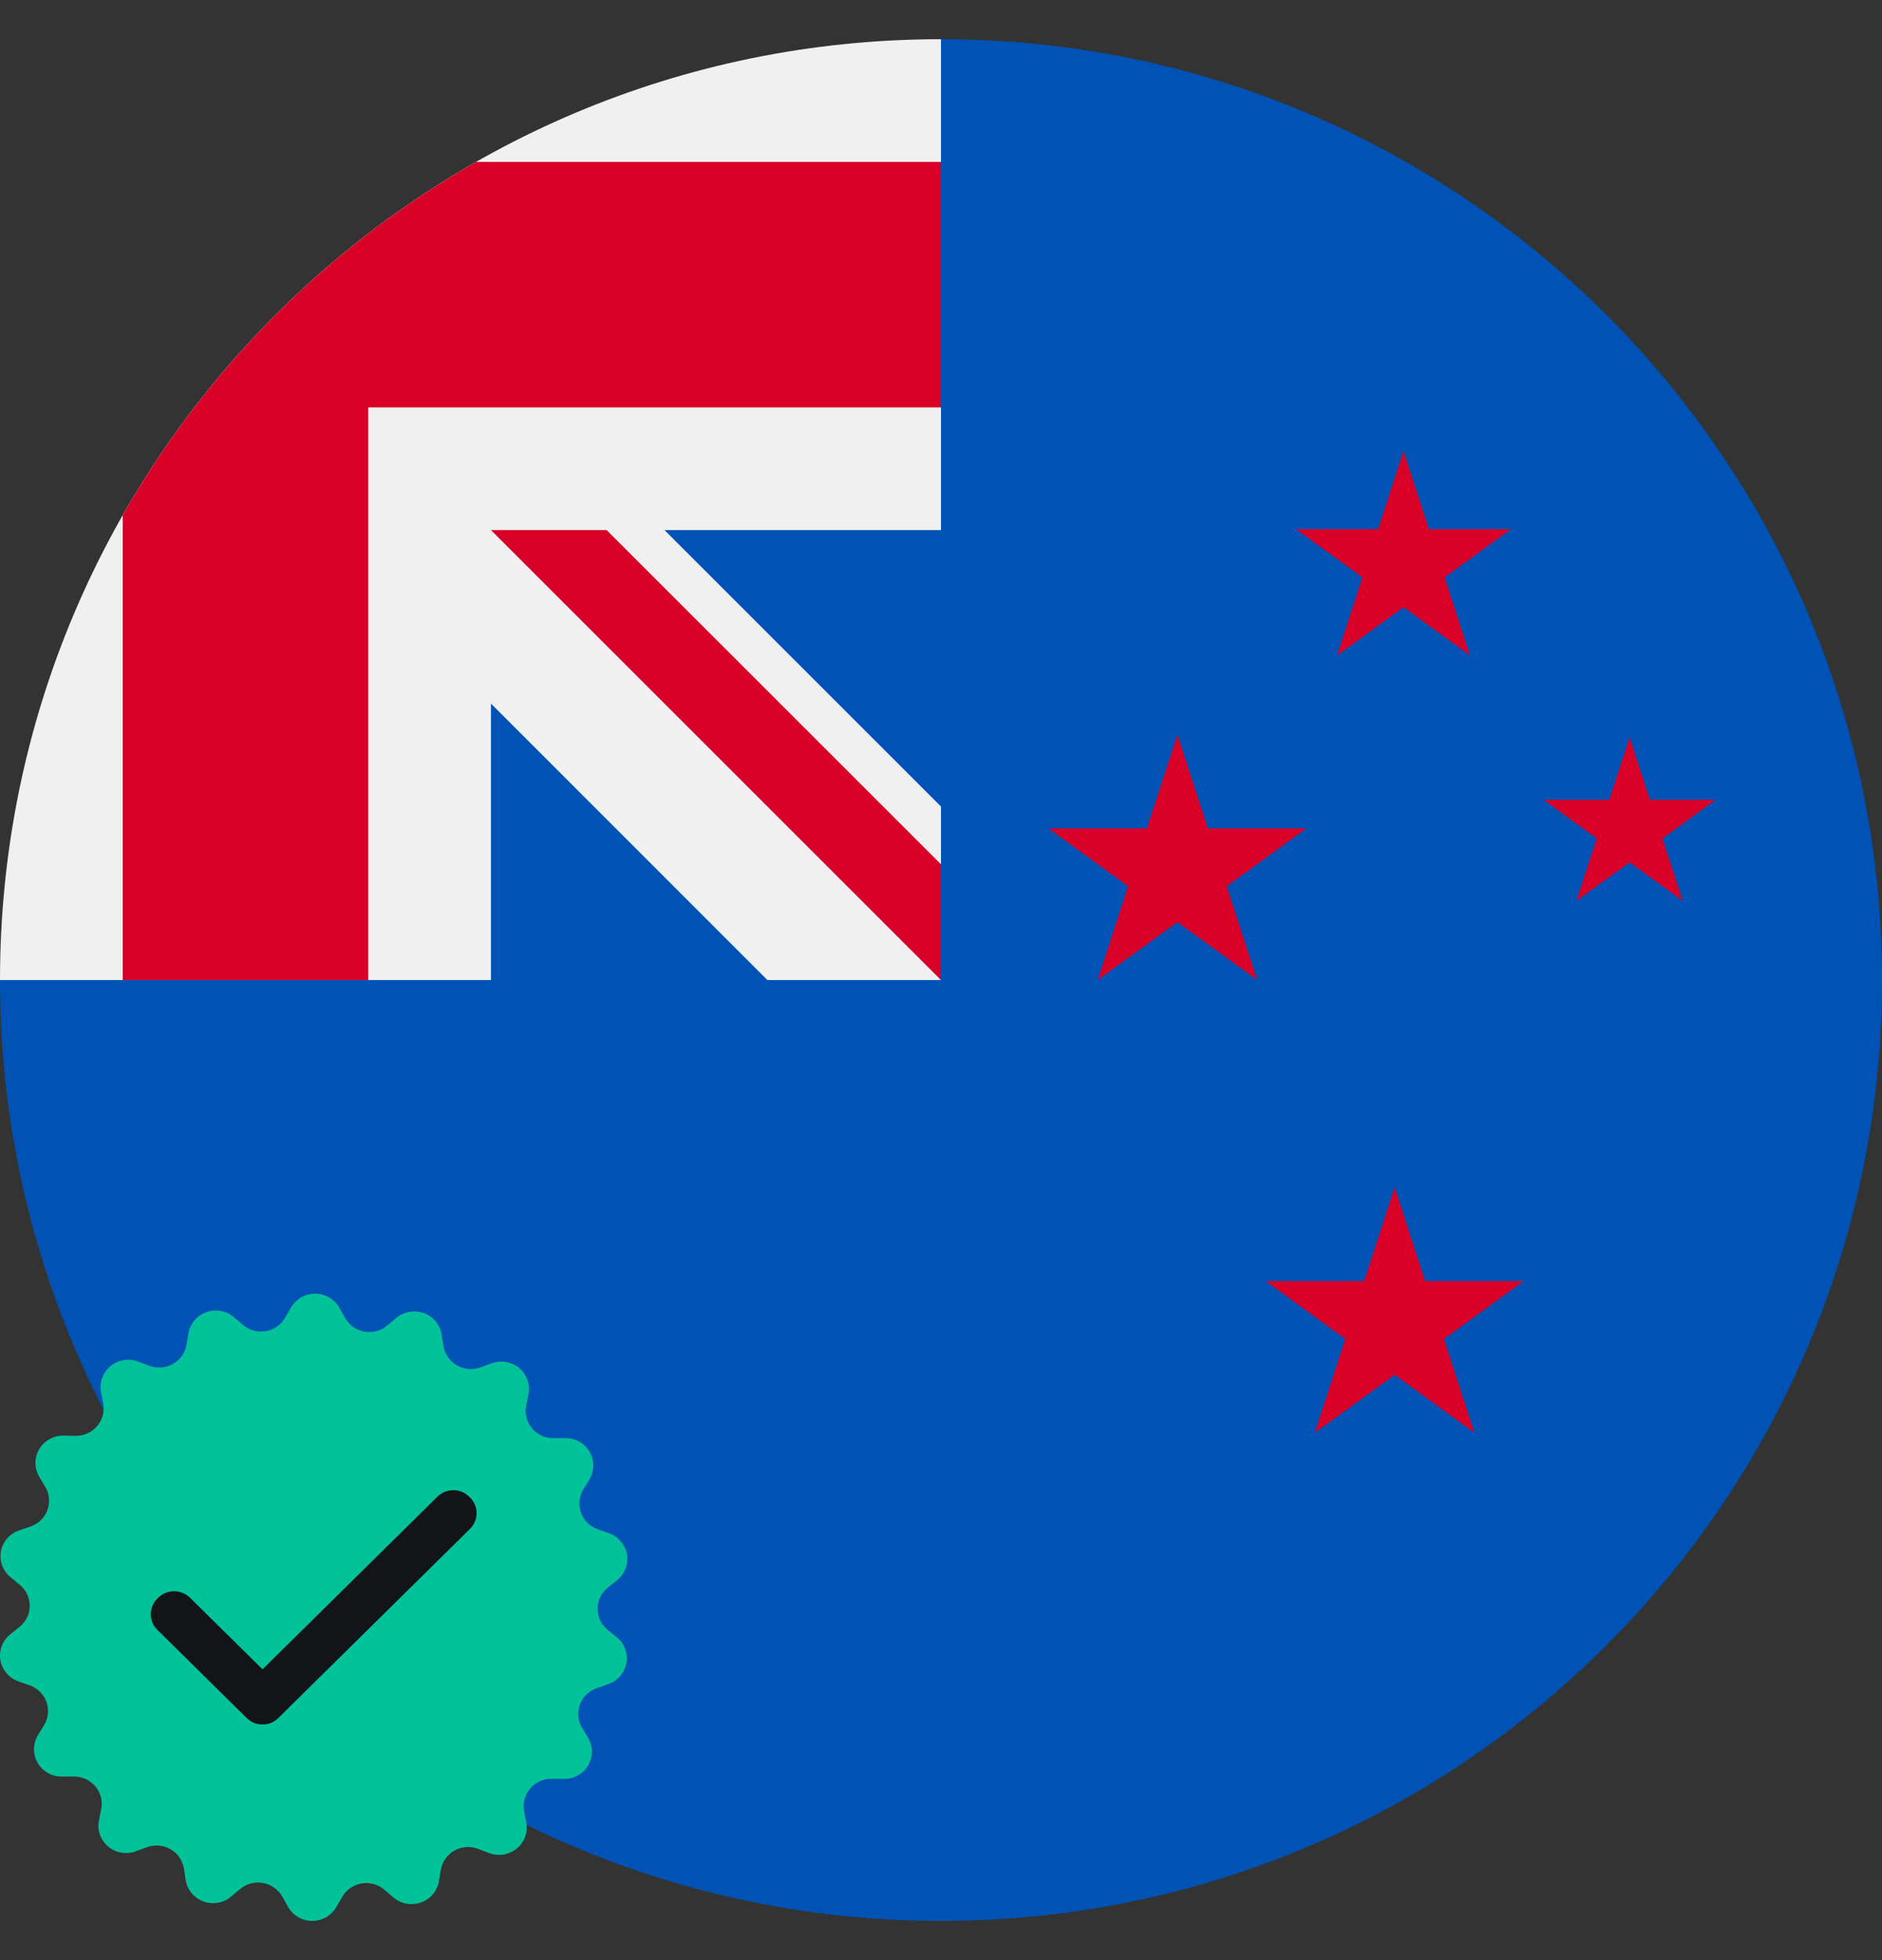
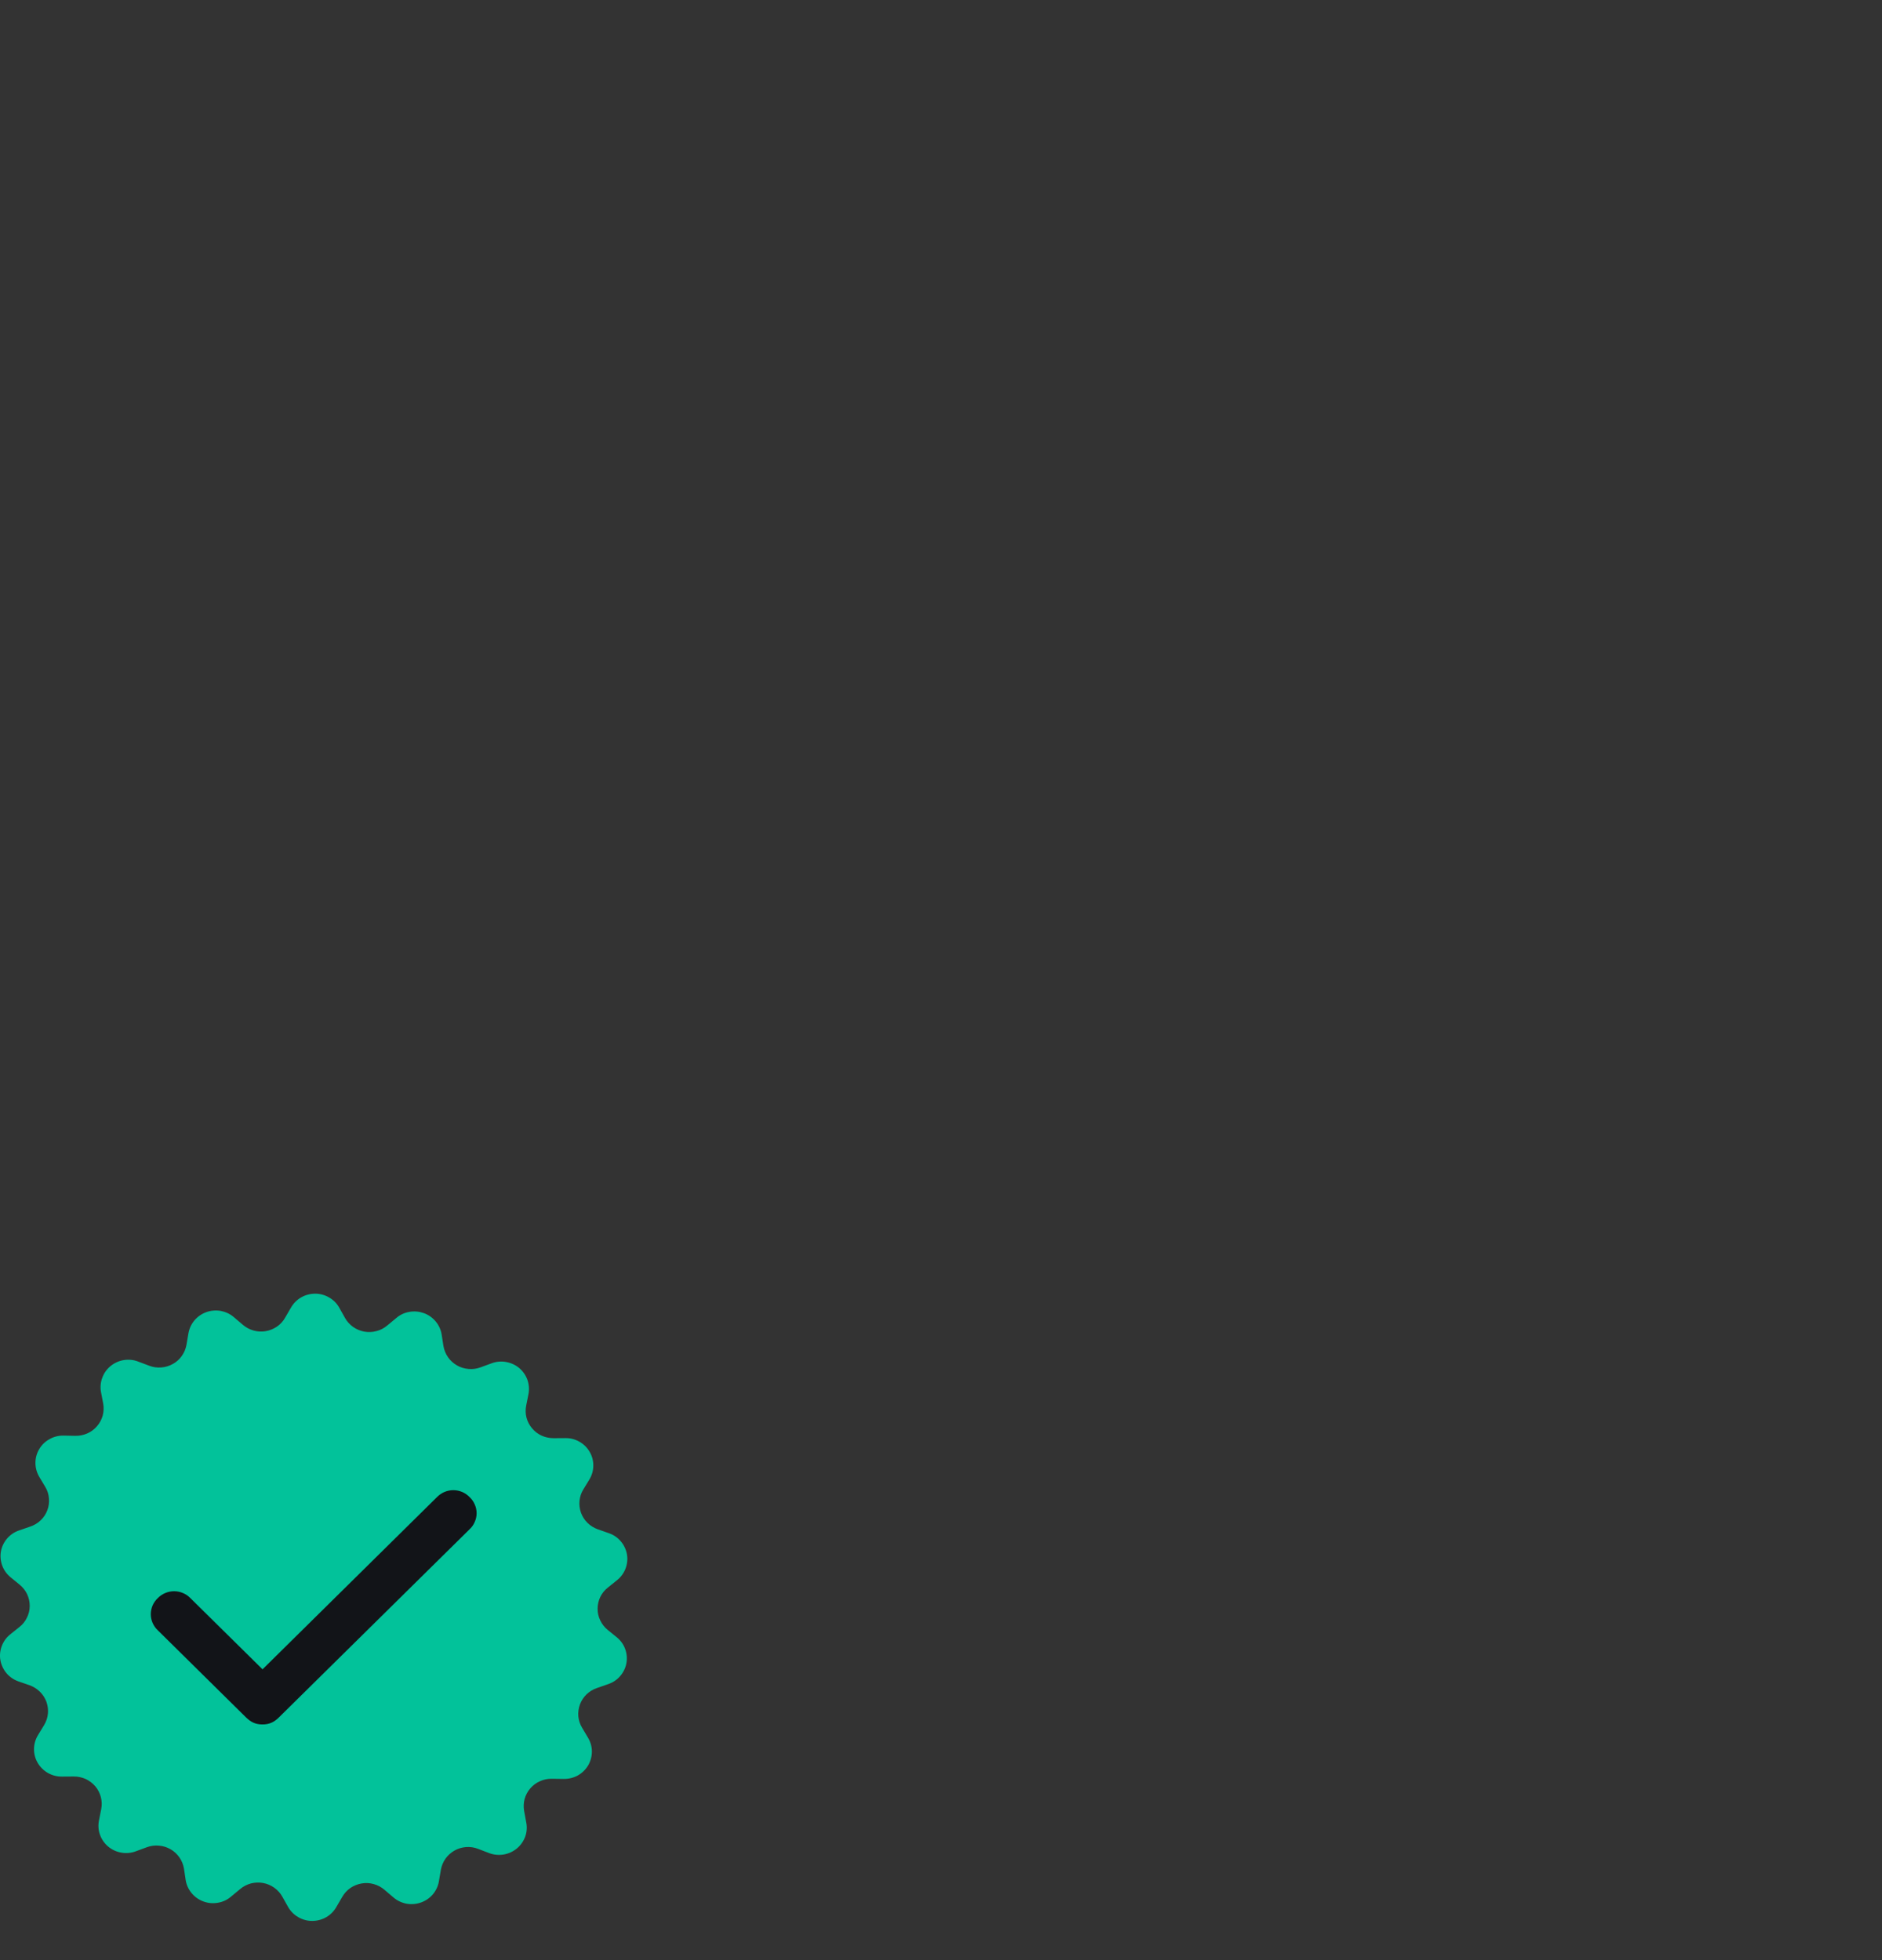
<svg xmlns="http://www.w3.org/2000/svg" width="24" height="25" viewBox="0 0 24 25" fill="none">
  <rect x="0" y="0" width="24" height="25" fill="#333333" stroke="none" />
  <g clip-path="url(#clip0_5426_36147)">
    <path d="M24 12.5C24 19.127 18.627 24.5 12 24.5C5.373 24.5 0 19.127 0 12.5C0 12.503 12 0.501 12 0.5C18.627 0.5 24 5.873 24 12.5Z" fill="#0052B4" />
-     <path d="M11.968 12.5H12C12 12.489 12 12.479 12 12.468C11.989 12.479 11.979 12.489 11.968 12.5Z" fill="#F0F0F0" />
    <path d="M12 6.761C12 4.649 12 3.266 12 0.5H11.998C5.372 0.501 0 5.873 0 12.5H6.261V8.974L9.786 12.5H11.968C11.979 12.489 11.989 12.479 12 12.468C12 11.659 12 10.938 12 10.287L8.474 6.761H12Z" fill="#F0F0F0" />
    <path d="M6.071 2.065C4.194 3.134 2.634 4.694 1.565 6.571V12.5H4.696V5.196V5.196H12C12 4.208 12 3.268 12 2.065H6.071Z" fill="#D80027" />
    <path d="M12 11.024L7.736 6.761C7.736 6.761 6.261 6.761 6.261 6.761V6.761L12 12.5H12C12 12.5 12 11.482 12 11.024Z" fill="#D80027" />
    <path d="M20.781 9.404L21.04 10.201H21.878L21.2 10.694L21.459 11.491L20.781 10.999L20.103 11.491L20.362 10.694L19.684 10.201H20.522L20.781 9.404Z" fill="#D80027" />
    <path d="M17.785 15.143L18.173 16.339H19.43L18.413 17.078L18.802 18.274L17.785 17.535L16.767 18.274L17.156 17.078L16.139 16.339H17.396L17.785 15.143Z" fill="#D80027" />
    <path d="M17.898 5.752L18.222 6.749H19.269L18.422 7.364L18.745 8.361L17.898 7.745L17.05 8.361L17.374 7.364L16.526 6.749H17.574L17.898 5.752Z" fill="#D80027" />
    <path d="M15.015 9.37L15.403 10.565H16.661L15.643 11.304L16.032 12.5L15.015 11.761L13.998 12.5L14.386 11.304L13.369 10.565H14.626L15.015 9.37Z" fill="#D80027" />
  </g>
  <path d="M5.017 24.2L4.903 24.103C4.863 24.069 4.817 24.044 4.766 24.03C4.716 24.016 4.663 24.013 4.612 24.022C4.56 24.031 4.511 24.051 4.468 24.08C4.425 24.11 4.39 24.149 4.364 24.194L4.289 24.323C4.258 24.377 4.213 24.422 4.159 24.453C4.105 24.484 4.043 24.5 3.98 24.5C3.918 24.5 3.856 24.483 3.802 24.451C3.748 24.42 3.704 24.375 3.673 24.32L3.6 24.19C3.575 24.145 3.539 24.106 3.497 24.076C3.454 24.046 3.406 24.025 3.354 24.016C3.303 24.007 3.25 24.009 3.199 24.022C3.149 24.036 3.102 24.06 3.062 24.094L2.946 24.19C2.899 24.231 2.841 24.258 2.779 24.268C2.717 24.279 2.654 24.274 2.595 24.252C2.536 24.231 2.484 24.194 2.444 24.146C2.404 24.098 2.378 24.041 2.368 23.98L2.346 23.833C2.337 23.782 2.318 23.733 2.288 23.69C2.259 23.648 2.22 23.612 2.175 23.586C2.13 23.56 2.079 23.544 2.027 23.54C1.975 23.535 1.922 23.542 1.873 23.56L1.732 23.612C1.673 23.634 1.609 23.64 1.548 23.629C1.486 23.619 1.428 23.592 1.38 23.552C1.332 23.512 1.296 23.46 1.275 23.401C1.254 23.343 1.25 23.28 1.262 23.219L1.291 23.073C1.301 23.022 1.299 22.97 1.286 22.92C1.273 22.87 1.249 22.823 1.216 22.784C1.182 22.744 1.14 22.712 1.093 22.69C1.045 22.669 0.993 22.657 0.941 22.658L0.79 22.659C0.727 22.66 0.666 22.644 0.611 22.613C0.557 22.582 0.511 22.537 0.48 22.483C0.449 22.43 0.433 22.369 0.434 22.307C0.434 22.245 0.452 22.184 0.484 22.131L0.562 22.003C0.589 21.958 0.606 21.909 0.611 21.857C0.616 21.806 0.609 21.754 0.592 21.705C0.574 21.657 0.546 21.613 0.508 21.576C0.471 21.54 0.427 21.512 0.377 21.494L0.235 21.445C0.176 21.424 0.123 21.388 0.083 21.341C0.043 21.293 0.016 21.236 0.005 21.175C-0.006 21.114 0.001 21.051 0.023 20.993C0.045 20.935 0.082 20.884 0.131 20.845L0.248 20.751C0.289 20.719 0.322 20.678 0.344 20.631C0.367 20.585 0.379 20.534 0.379 20.482C0.379 20.43 0.368 20.38 0.346 20.333C0.324 20.286 0.291 20.245 0.251 20.212L0.135 20.117C0.086 20.077 0.05 20.026 0.028 19.968C0.007 19.91 0.001 19.847 0.012 19.786C0.023 19.725 0.051 19.668 0.092 19.621C0.133 19.574 0.185 19.539 0.245 19.519L0.387 19.47C0.437 19.453 0.482 19.426 0.519 19.39C0.557 19.354 0.586 19.31 0.604 19.261C0.622 19.213 0.629 19.161 0.624 19.11C0.62 19.058 0.604 19.008 0.577 18.964L0.5 18.835C0.469 18.782 0.452 18.721 0.452 18.659C0.452 18.597 0.468 18.536 0.5 18.483C0.531 18.429 0.577 18.385 0.632 18.355C0.686 18.324 0.748 18.309 0.811 18.31L0.962 18.313C1.014 18.314 1.066 18.303 1.114 18.282C1.162 18.261 1.204 18.229 1.238 18.189C1.272 18.15 1.296 18.104 1.31 18.054C1.323 18.004 1.325 17.952 1.316 17.901L1.288 17.755C1.277 17.694 1.282 17.631 1.304 17.573C1.325 17.514 1.362 17.463 1.41 17.423C1.458 17.384 1.516 17.357 1.578 17.347C1.64 17.337 1.704 17.343 1.762 17.366L1.903 17.419C1.952 17.438 2.004 17.445 2.057 17.441C2.109 17.437 2.159 17.422 2.205 17.396C2.25 17.371 2.29 17.336 2.319 17.293C2.349 17.251 2.369 17.203 2.378 17.152L2.403 17.005C2.414 16.944 2.44 16.887 2.481 16.839C2.521 16.792 2.573 16.756 2.632 16.735C2.691 16.714 2.755 16.709 2.817 16.72C2.878 16.732 2.936 16.759 2.983 16.8L3.097 16.897C3.137 16.931 3.183 16.956 3.234 16.97C3.284 16.984 3.337 16.987 3.389 16.978C3.44 16.969 3.489 16.949 3.532 16.92C3.575 16.89 3.611 16.851 3.636 16.806L3.711 16.677C3.742 16.623 3.787 16.578 3.841 16.547C3.895 16.516 3.957 16.5 4.02 16.5C4.083 16.5 4.144 16.517 4.198 16.549C4.252 16.58 4.297 16.625 4.327 16.68L4.4 16.81C4.425 16.855 4.461 16.894 4.503 16.924C4.546 16.954 4.595 16.975 4.646 16.984C4.698 16.993 4.75 16.991 4.801 16.977C4.852 16.964 4.898 16.94 4.938 16.906L5.054 16.81C5.101 16.769 5.159 16.742 5.221 16.732C5.283 16.721 5.346 16.727 5.405 16.748C5.464 16.769 5.516 16.806 5.556 16.854C5.596 16.902 5.622 16.959 5.632 17.02L5.655 17.168C5.664 17.218 5.683 17.267 5.713 17.31C5.742 17.352 5.781 17.388 5.826 17.414C5.871 17.44 5.922 17.456 5.974 17.46C6.026 17.465 6.078 17.458 6.127 17.44L6.269 17.388C6.327 17.366 6.391 17.36 6.453 17.371C6.515 17.382 6.573 17.408 6.621 17.448C6.669 17.489 6.705 17.541 6.726 17.599C6.746 17.658 6.751 17.721 6.739 17.782L6.71 17.928C6.7 17.978 6.701 18.031 6.714 18.081C6.727 18.131 6.751 18.177 6.785 18.217C6.818 18.257 6.86 18.289 6.908 18.311C6.955 18.332 7.007 18.343 7.059 18.343L7.21 18.342C7.273 18.341 7.335 18.357 7.389 18.388C7.444 18.419 7.489 18.464 7.52 18.518C7.551 18.571 7.567 18.632 7.566 18.694C7.566 18.756 7.548 18.817 7.516 18.87L7.438 18.998C7.411 19.042 7.395 19.092 7.39 19.143C7.385 19.194 7.392 19.246 7.409 19.294C7.427 19.343 7.455 19.387 7.492 19.423C7.529 19.46 7.574 19.487 7.623 19.505L7.765 19.555C7.824 19.575 7.877 19.611 7.917 19.659C7.957 19.706 7.984 19.763 7.995 19.824C8.006 19.885 7.999 19.948 7.977 20.006C7.955 20.064 7.918 20.115 7.869 20.154L7.752 20.248C7.711 20.28 7.678 20.321 7.655 20.368C7.633 20.414 7.621 20.465 7.621 20.517C7.62 20.569 7.632 20.62 7.654 20.666C7.676 20.713 7.709 20.755 7.749 20.788L7.865 20.882C7.914 20.922 7.951 20.973 7.972 21.031C7.994 21.09 7.999 21.152 7.988 21.213C7.977 21.274 7.949 21.331 7.908 21.378C7.868 21.425 7.815 21.46 7.755 21.48L7.612 21.53C7.563 21.546 7.518 21.574 7.48 21.61C7.443 21.646 7.414 21.69 7.396 21.738C7.378 21.787 7.371 21.839 7.375 21.89C7.38 21.942 7.396 21.991 7.423 22.036L7.499 22.164C7.531 22.218 7.548 22.278 7.548 22.34C7.548 22.402 7.531 22.463 7.5 22.517C7.468 22.57 7.423 22.614 7.368 22.645C7.313 22.675 7.251 22.69 7.189 22.689L7.038 22.687C6.985 22.686 6.933 22.696 6.886 22.718C6.838 22.739 6.796 22.77 6.762 22.81C6.728 22.849 6.704 22.896 6.69 22.945C6.677 22.995 6.675 23.048 6.684 23.098L6.711 23.245C6.723 23.306 6.718 23.369 6.697 23.427C6.675 23.485 6.639 23.537 6.59 23.577C6.542 23.616 6.484 23.643 6.422 23.653C6.36 23.663 6.296 23.657 6.238 23.635L6.097 23.581C6.048 23.562 5.996 23.554 5.944 23.558C5.891 23.562 5.841 23.577 5.795 23.603C5.75 23.629 5.711 23.664 5.681 23.706C5.651 23.749 5.631 23.797 5.622 23.848L5.597 23.995C5.587 24.056 5.56 24.113 5.52 24.161C5.479 24.209 5.427 24.244 5.368 24.265C5.309 24.286 5.245 24.291 5.183 24.28C5.122 24.268 5.064 24.241 5.017 24.2Z" fill="#02C29A" />
  <path d="M5.988 19.094C5.962 19.067 5.929 19.044 5.894 19.029C5.858 19.014 5.82 19.006 5.781 19.006C5.742 19.006 5.703 19.014 5.668 19.029C5.632 19.044 5.6 19.067 5.573 19.094L3.348 21.291L2.428 20.383C2.401 20.355 2.369 20.333 2.333 20.318C2.297 20.303 2.259 20.295 2.22 20.295C2.181 20.295 2.143 20.303 2.107 20.318C2.071 20.333 2.039 20.355 2.012 20.383C1.984 20.409 1.962 20.441 1.946 20.476C1.931 20.512 1.923 20.55 1.923 20.588C1.923 20.626 1.931 20.664 1.946 20.699C1.962 20.735 1.984 20.767 2.012 20.793L3.139 21.906C3.199 21.964 3.258 21.994 3.347 21.994C3.436 21.994 3.496 21.964 3.555 21.906L5.988 19.505C6.017 19.478 6.039 19.447 6.054 19.411C6.07 19.376 6.078 19.338 6.078 19.3C6.078 19.261 6.07 19.223 6.054 19.188C6.039 19.153 6.017 19.121 5.988 19.094Z" fill="#121418" />
  <defs>
    <clipPath id="clip0_5426_36147">
-       <rect width="24" height="24" fill="white" transform="translate(0 0.5)" />
-     </clipPath>
+       </clipPath>
  </defs>
</svg>